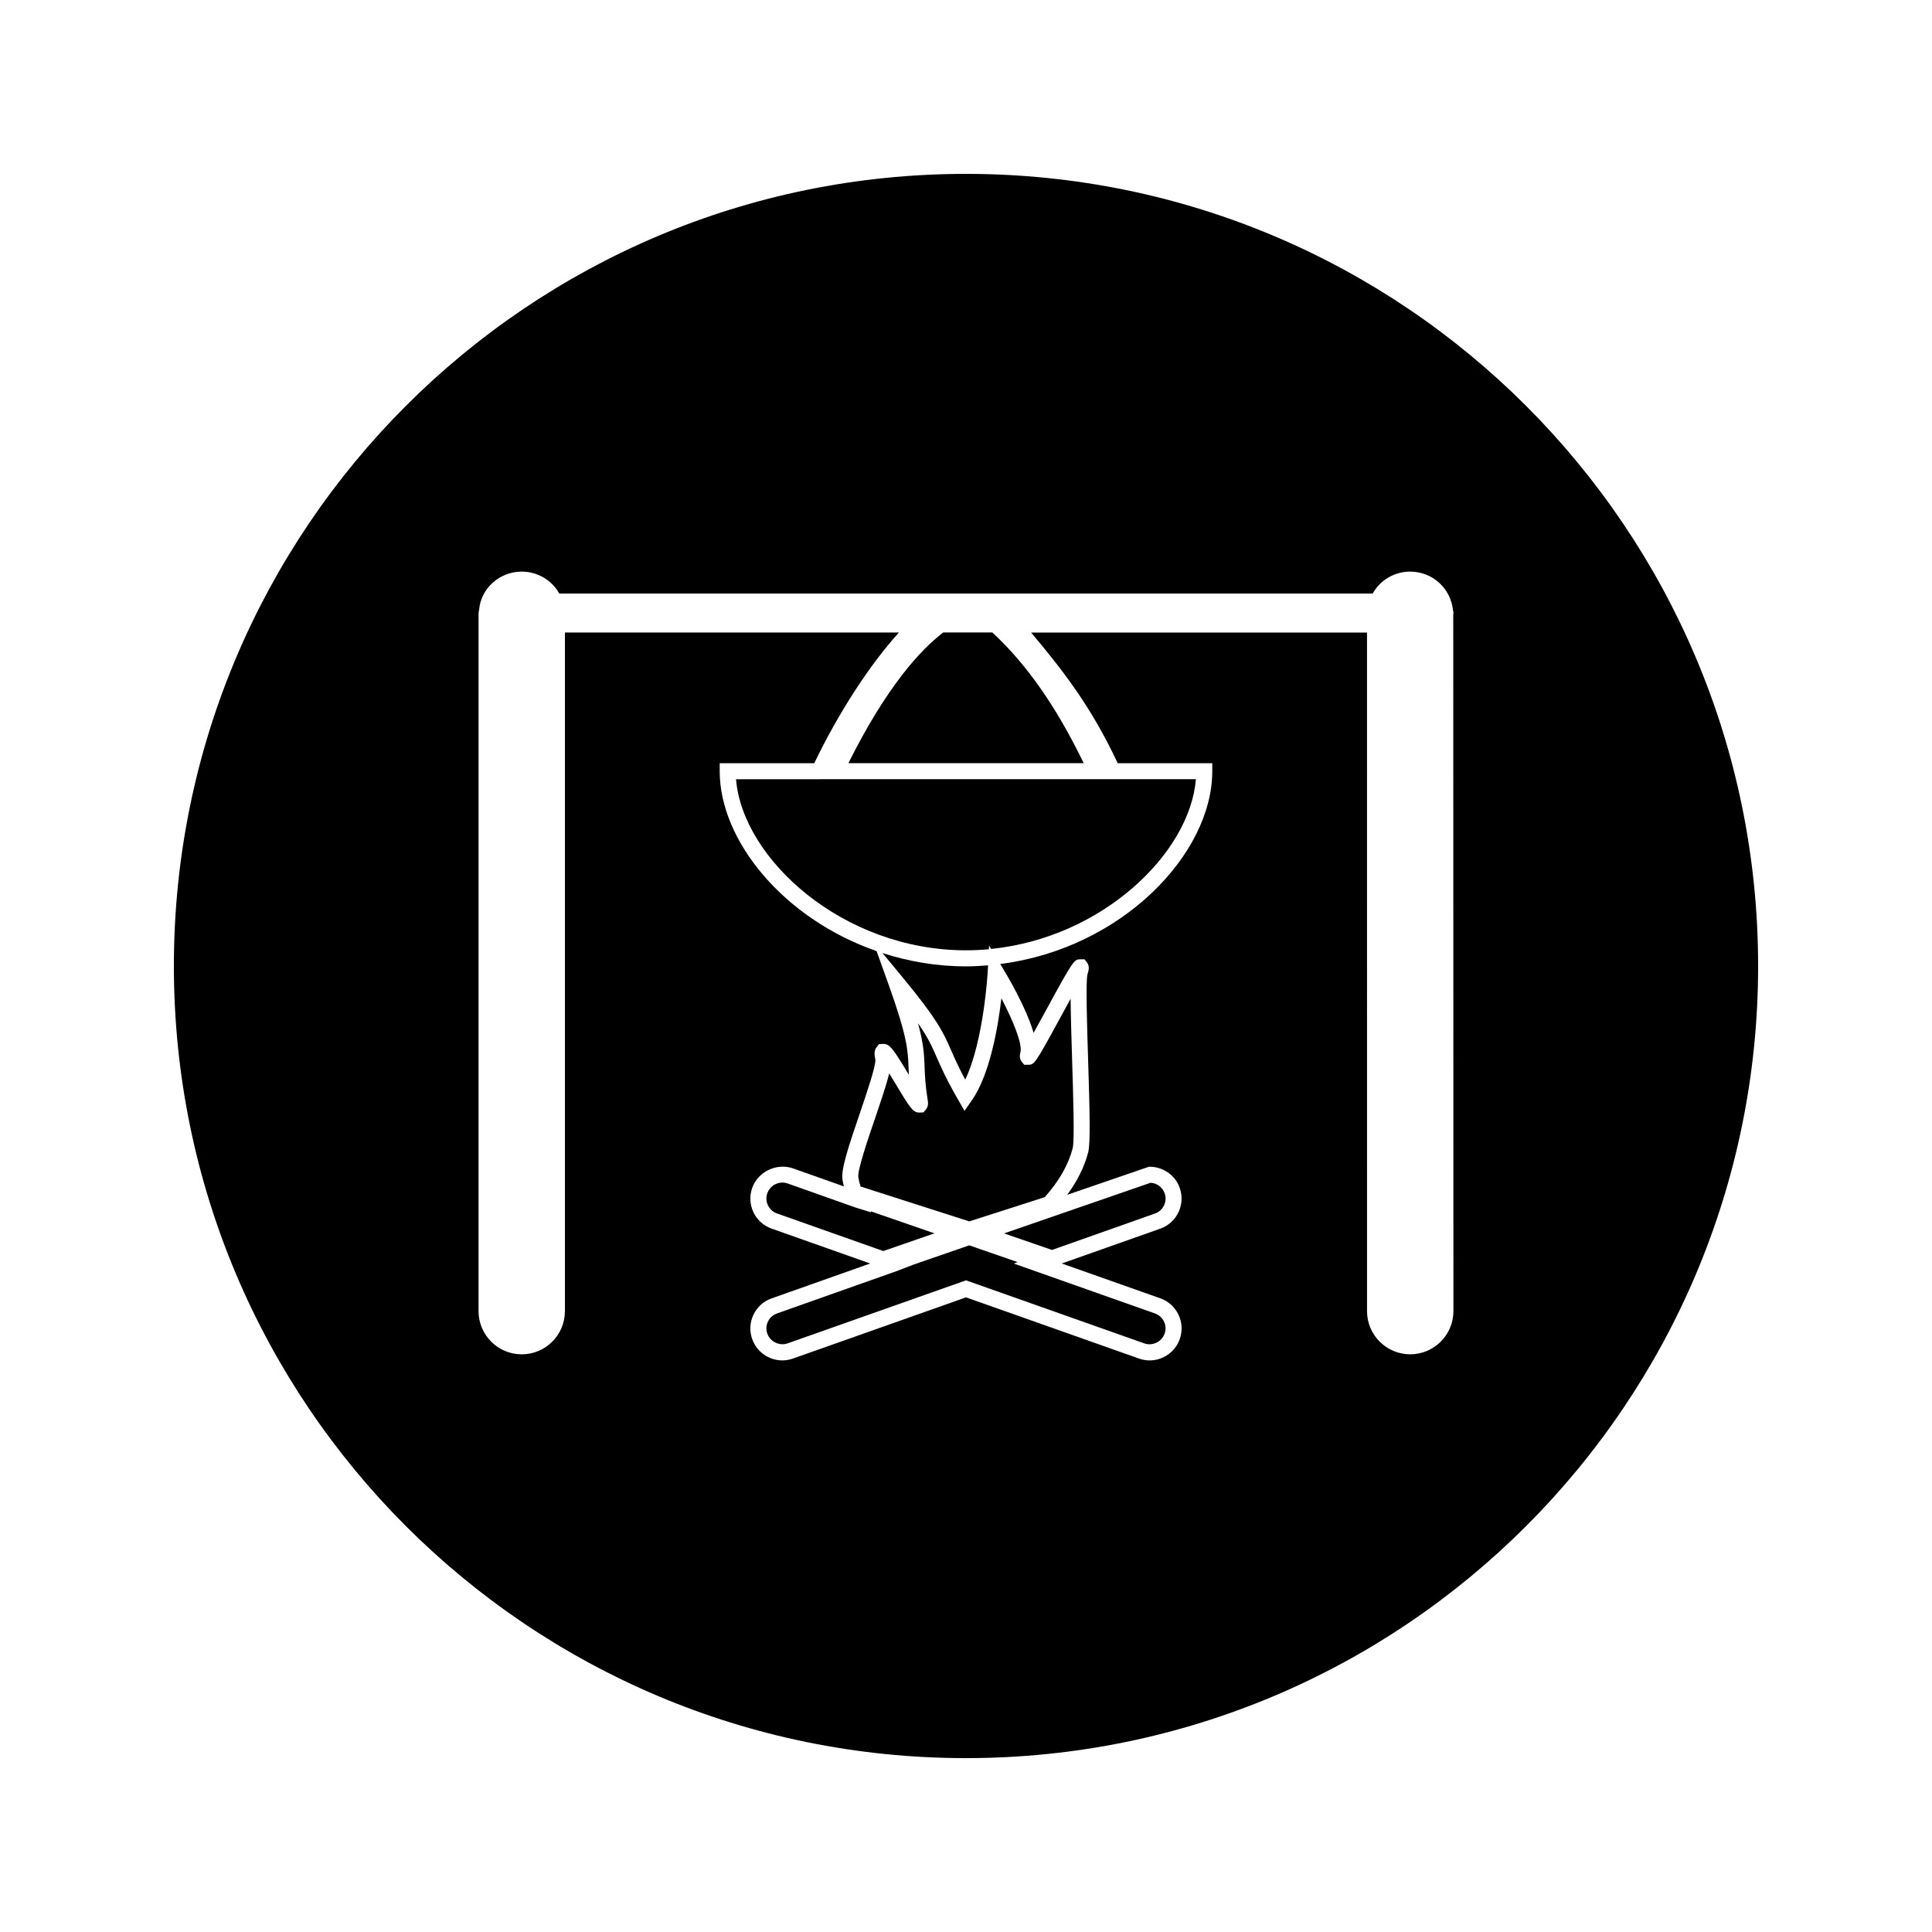
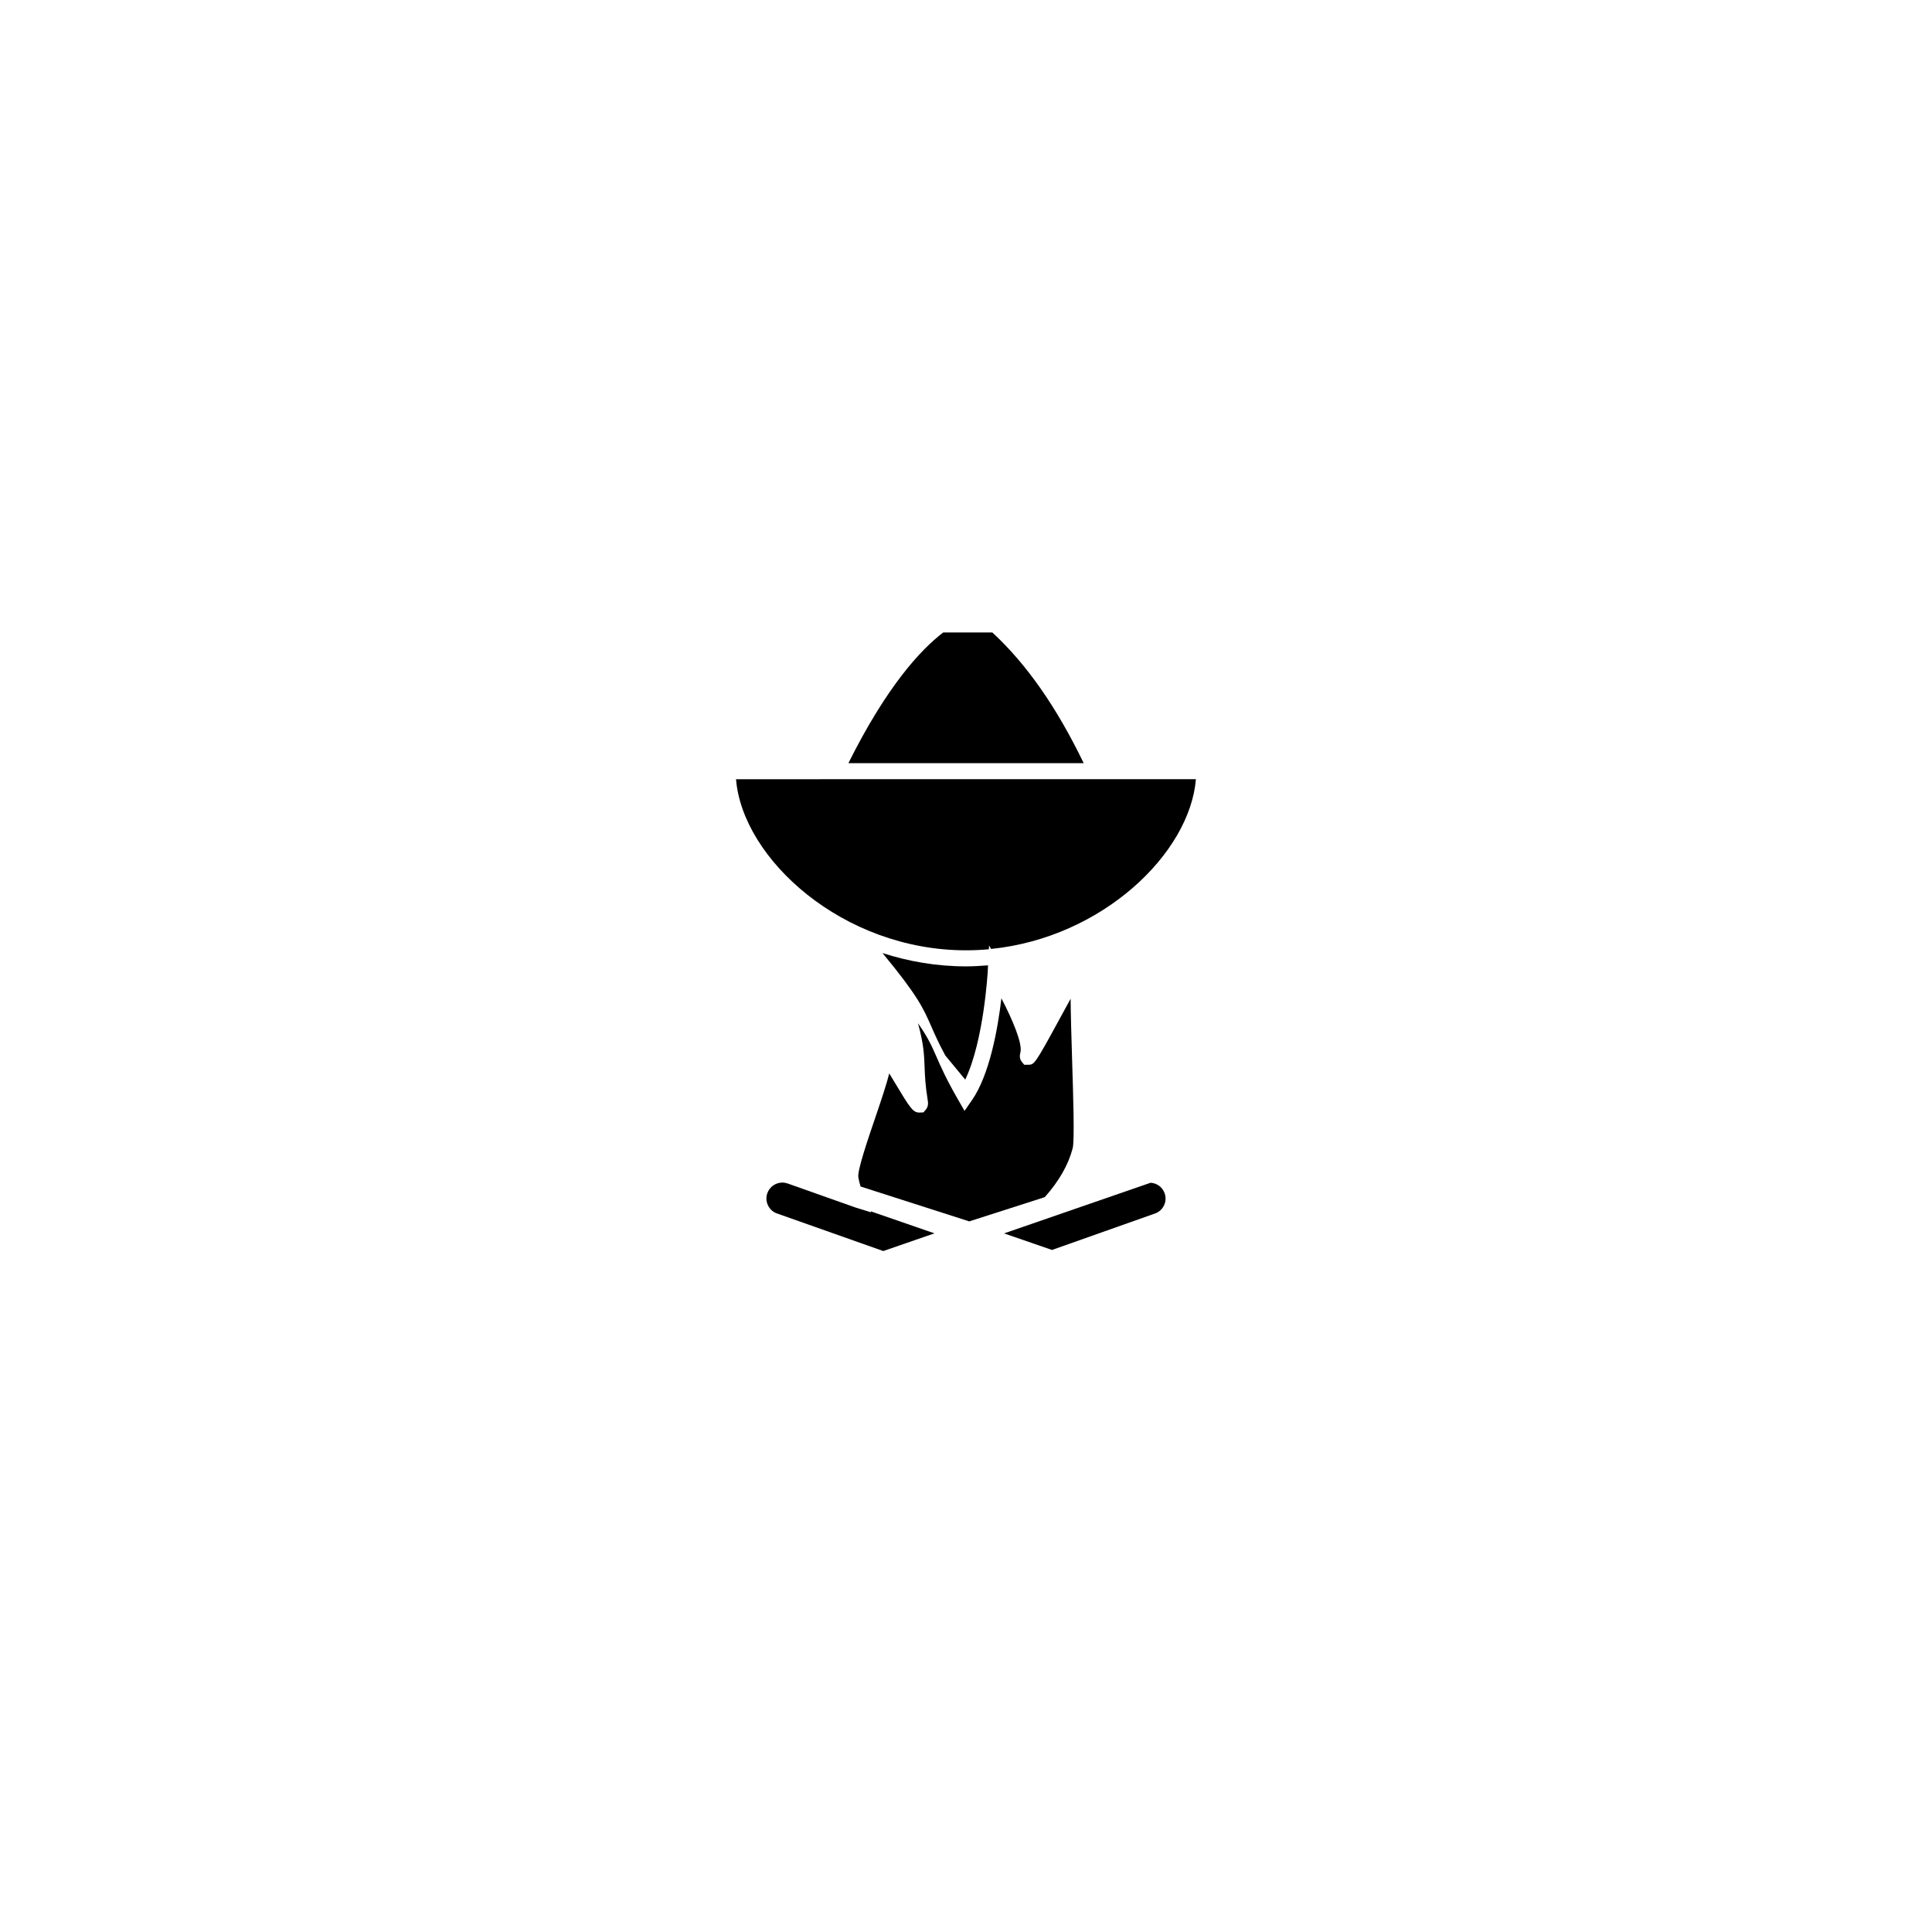
<svg xmlns="http://www.w3.org/2000/svg" fill="#000000" width="800px" height="800px" version="1.1" viewBox="144 144 512 512">
  <g>
    <path d="m422.79 475.25 27.285-9.656c1.059-0.367 1.914-1.133 2.398-2.152 0.484-1.004 0.547-2.152 0.164-3.211-0.551-1.605-2.035-2.699-3.727-2.785l-38.824 13.418z" />
-     <path d="m413.68 478.47-12.824-4.441-14.895 5.152-4.266 1.648-31.777 11.242c-1.059 0.371-1.914 1.141-2.398 2.152-0.484 1.008-0.547 2.156-0.172 3.211 0.75 2.129 3.219 3.336 5.383 2.57l47.27-16.703 47.262 16.715c2.152 0.766 4.617-0.453 5.367-2.57 0.379-1.055 0.32-2.211-0.164-3.223-0.484-1.008-1.332-1.777-2.387-2.144l-37.438-13.23z" />
    <path d="m391.64 470.85-16.879-5.836 0.094 0.27-4.137-1.281-17.984-6.367c-0.461-0.156-0.934-0.242-1.41-0.242-1.777 0-3.379 1.133-3.973 2.812-0.379 1.059-0.316 2.211 0.168 3.219 0.484 1.02 1.332 1.785 2.398 2.156l28.156 9.957z" />
-     <path d="m399.8 430.11c4.945-10.375 5.941-28.449 5.957-28.652l0.082-1.633c-1.926 0.152-3.867 0.273-5.848 0.273-7.82 0-15.234-1.312-22.113-3.527l5.285 6.391c9.371 11.352 10.789 14.578 12.926 19.453 0.906 2.062 1.906 4.344 3.711 7.695z" />
+     <path d="m399.8 430.11c4.945-10.375 5.941-28.449 5.957-28.652l0.082-1.633c-1.926 0.152-3.867 0.273-5.848 0.273-7.82 0-15.234-1.312-22.113-3.527c9.371 11.352 10.789 14.578 12.926 19.453 0.906 2.062 1.906 4.344 3.711 7.695z" />
    <path d="m406.98 311.61h-13.016c-5.969 4.559-14.941 14.219-25.133 34.641h62.363c-7.207-14.906-15.152-26.266-24.215-34.641z" />
-     <path d="m400 190.08c-115.94 0-209.92 93.98-209.92 209.92 0 115.93 93.98 209.92 209.92 209.92 115.94 0 209.92-93.988 209.92-209.92-0.004-115.94-93.984-209.92-209.92-209.92zm129.17 116.38c0 0.141-0.016 0.285-0.043 0.402l0.043 184.6c0 6.309-5.137 11.445-11.445 11.445s-11.449-5.133-11.449-11.445l-0.004-179.83h-89.016c8.113 9.668 15.824 19.391 22.953 34.633h25.055v2.125c0 21.898-23.938 46.992-56.191 51.078l0.609 1.004c1.281 2.106 6.277 10.539 8.234 17.25 1.113-1.996 2.367-4.289 3.426-6.246 7.215-13.25 7.352-13.25 9-13.25h1.066l0.691 0.883c0.738 1.008 0.383 2.168 0.102 3.09-0.5 1.746-0.117 13.859 0.164 22.703 0.426 13.598 0.645 22.031 0.02 24.477-0.992 3.816-2.867 7.582-5.566 11.262l21.699-7.453h0.012c3.746 0 6.949 2.262 8.117 5.637 0.75 2.113 0.621 4.426-0.348 6.461-0.98 2.035-2.688 3.57-4.816 4.324l-26.105 9.227 26.125 9.23c2.125 0.754 3.832 2.297 4.809 4.336 0.977 2.047 1.09 4.34 0.336 6.473-1.191 3.375-4.41 5.648-7.988 5.648-0.961 0-1.898-0.168-2.812-0.492l-45.844-16.219-45.852 16.215c-0.906 0.324-1.863 0.492-2.828 0.492-3.59 0-6.789-2.277-7.981-5.652-0.754-2.125-0.637-4.426 0.34-6.465 0.98-2.047 2.688-3.59 4.824-4.324l26.109-9.242-26.121-9.238c-2.129-0.75-3.848-2.289-4.816-4.328-0.977-2.043-1.09-4.336-0.336-6.465 1.508-4.289 6.492-6.68 10.805-5.176l13.496 4.781c-0.148-0.586-0.285-1.164-0.371-1.754-0.438-2.688 1.453-8.422 4.578-17.574 1.727-5.07 4.344-12.727 4.129-14.305-0.242-1.141-0.418-2.336 0.34-3.285l0.641-0.789 1.129-0.059c1.711 0 2.598 1.238 6.769 8.191-0.031-0.668-0.051-1.285-0.078-1.891-0.168-4.535-0.305-8.113-5.246-21.906l-3.227-8.988c-24.602-8.539-41.574-29.23-41.574-47.668v-2.125h25.059c2.371-4.981 10.711-21.594 22.418-34.637l-88.496 0.004v179.84c0 6.312-5.133 11.445-11.445 11.445s-11.445-5.133-11.445-11.445l0.004-184.78c-0.004-0.066-0.004-0.141-0.004-0.219l0.152-0.883c0.473-5.617 5.359-10.098 11.293-10.098 4.176 0 7.949 2.242 9.961 5.82h215.54c2.004-3.586 5.777-5.82 9.949-5.82 5.941 0 10.828 4.481 11.363 10.41l0.105 0.32z" />
    <path d="m362.02 350.49-0.887 0.016h-22.078c1.707 21.051 28.238 45.336 60.934 45.336 2.047 0 4.066-0.094 6.066-0.277l0.051-0.988 0.547 0.902c29.566-3 52.684-25.391 54.273-44.98l-98.918-0.004z" />
    <path d="m399.61 438.39-1.676-2.914c-3.144-5.453-4.582-8.734-5.734-11.367-1.273-2.914-2.242-5.117-4.918-8.938 1.527 5.606 1.625 8.387 1.746 11.602 0.09 2.34 0.18 4.766 0.828 8.789 0.082 0.484 0.262 1.602-0.492 2.488l-0.641 0.746-1.066 0.047h-0.004c-1.699 0-2.488-1.223-6.383-7.719-0.488-0.805-1.051-1.742-1.609-2.66-0.668 2.703-1.93 6.523-3.793 11.988-1.867 5.473-4.691 13.746-4.402 15.523 0.125 0.797 0.324 1.594 0.598 2.465l28.797 9.238 20.012-6.422c3.793-4.25 6.269-8.602 7.398-12.957 0.523-2.035 0.148-13.816-0.148-23.289-0.219-7.102-0.371-12.449-0.398-16.328-0.887 1.617-1.812 3.305-2.629 4.809-6.894 12.676-6.996 12.676-8.633 12.68h-1.043l-0.676-0.84c-0.715-0.914-0.438-1.977-0.32-2.43 0.586-2.297-2.035-8.59-5.043-14.336-0.914 7.781-3.059 20.199-7.856 27.078z" />
  </g>
</svg>